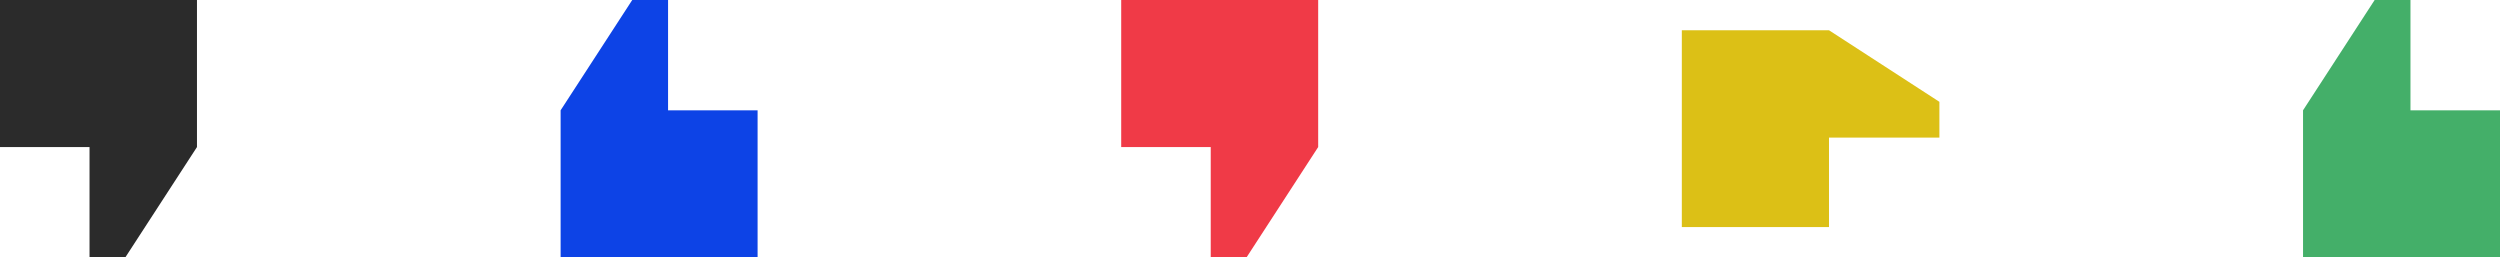
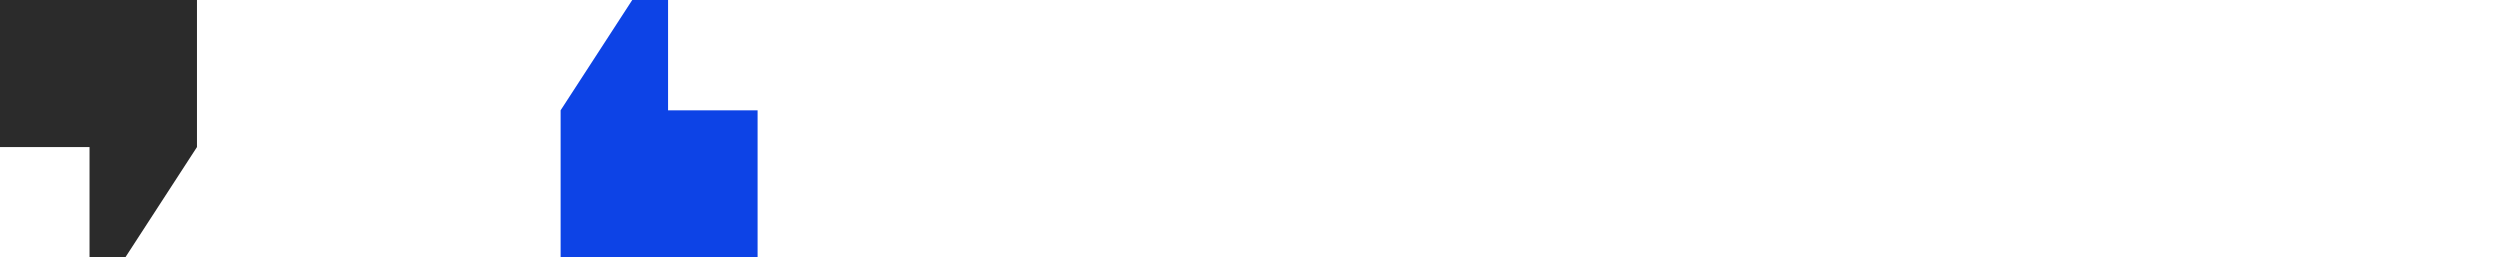
<svg xmlns="http://www.w3.org/2000/svg" width="544px" height="56px" viewBox="0 0 544 56" version="1.1">
  <title>quotes 2</title>
  <g id="Page-1" stroke="none" stroke-width="1" fill="none" fill-rule="evenodd">
    <g id="Nosaltres" transform="translate(-780, -360)">
      <g id="quotes" transform="translate(780, 360)">
        <polygon id="Path" fill="#2B2B2B" points="0 0 0 31.998 19.482 31.998 19.482 55.999 27.275 55.999 42.861 31.998 42.861 0" />
        <polygon id="Path" fill="#0D43E6" points="164.852 56 164.852 24.002 145.37 24.002 145.37 0.001 137.577 0.001 121.991 24.002 121.991 56" />
-         <polygon id="Path" fill="#F03A47" points="243.974 0 243.974 31.998 263.456 31.998 263.456 55.999 271.25 55.999 286.836 31.998 286.836 0" />
-         <polygon id="Path" fill="#DCC016" points="365.964 49.407 397.991 49.407 397.991 29.943 422.013 29.943 422.013 22.157 397.991 6.585 365.964 6.585" />
-         <polygon id="Path" fill="#44AF69" points="544 56 544 24.002 524.518 24.002 524.518 0.001 516.724 0.001 501.14 24.002 501.14 56" />
      </g>
    </g>
  </g>
</svg>